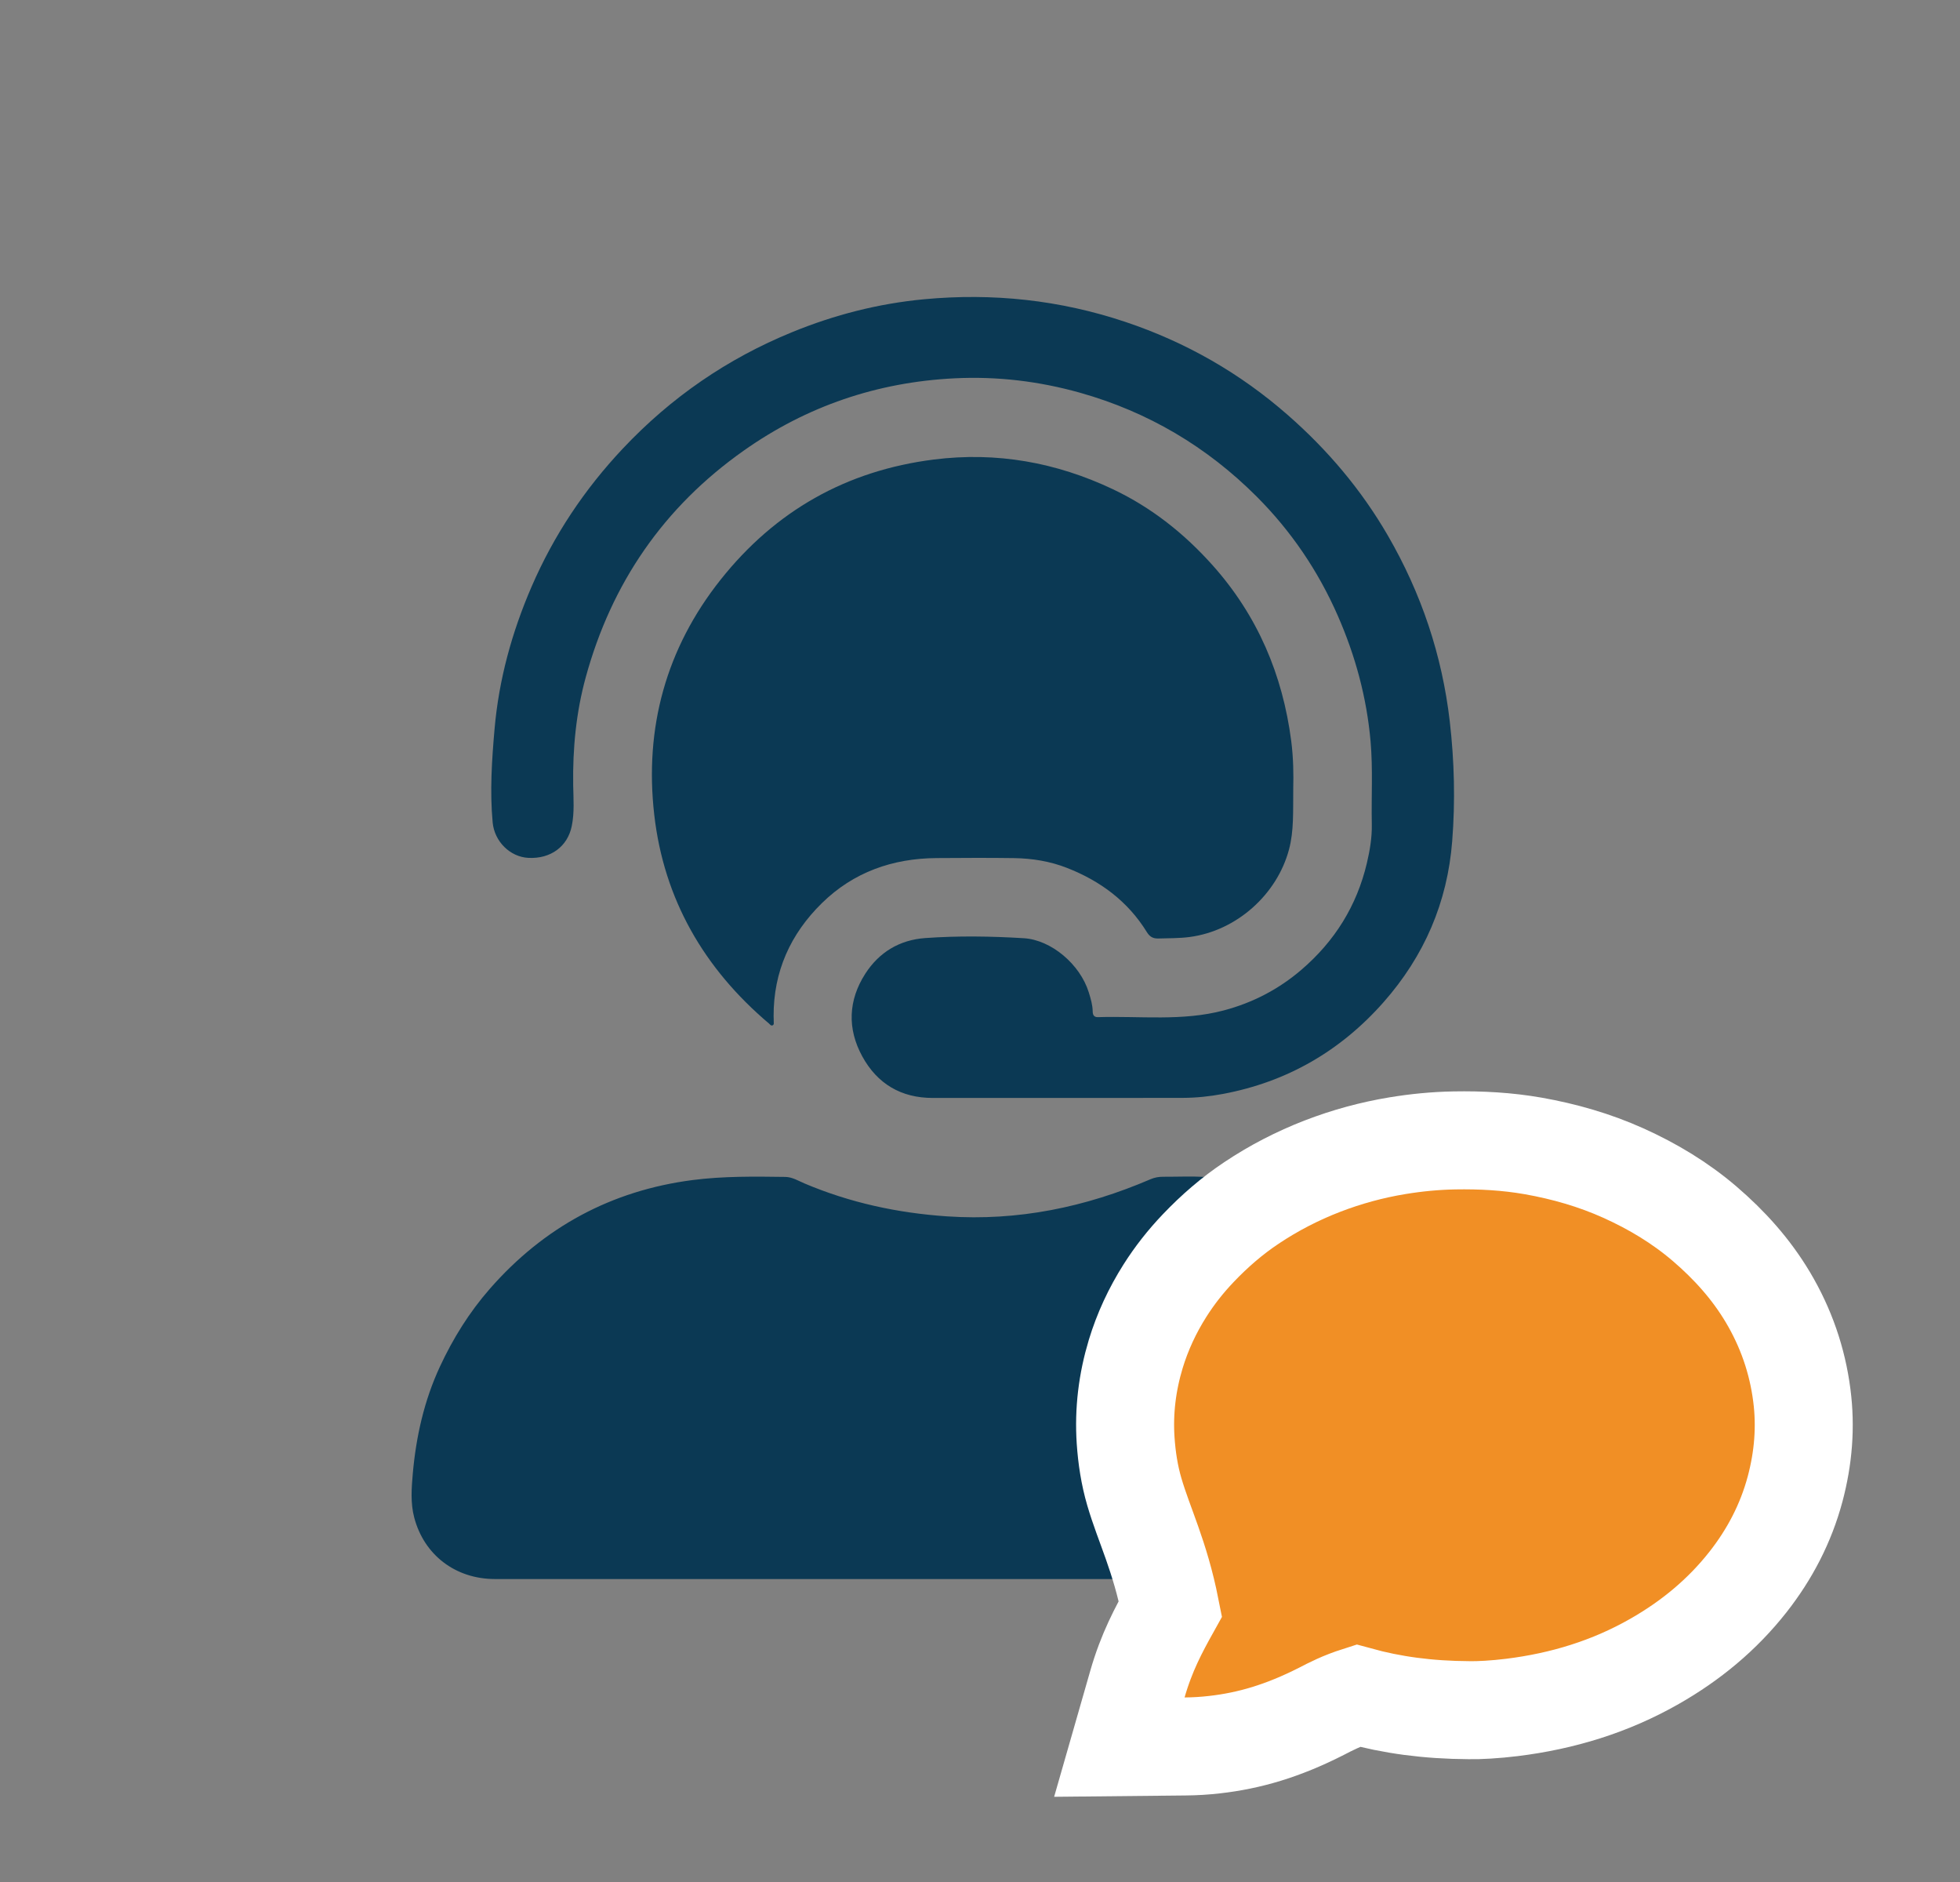
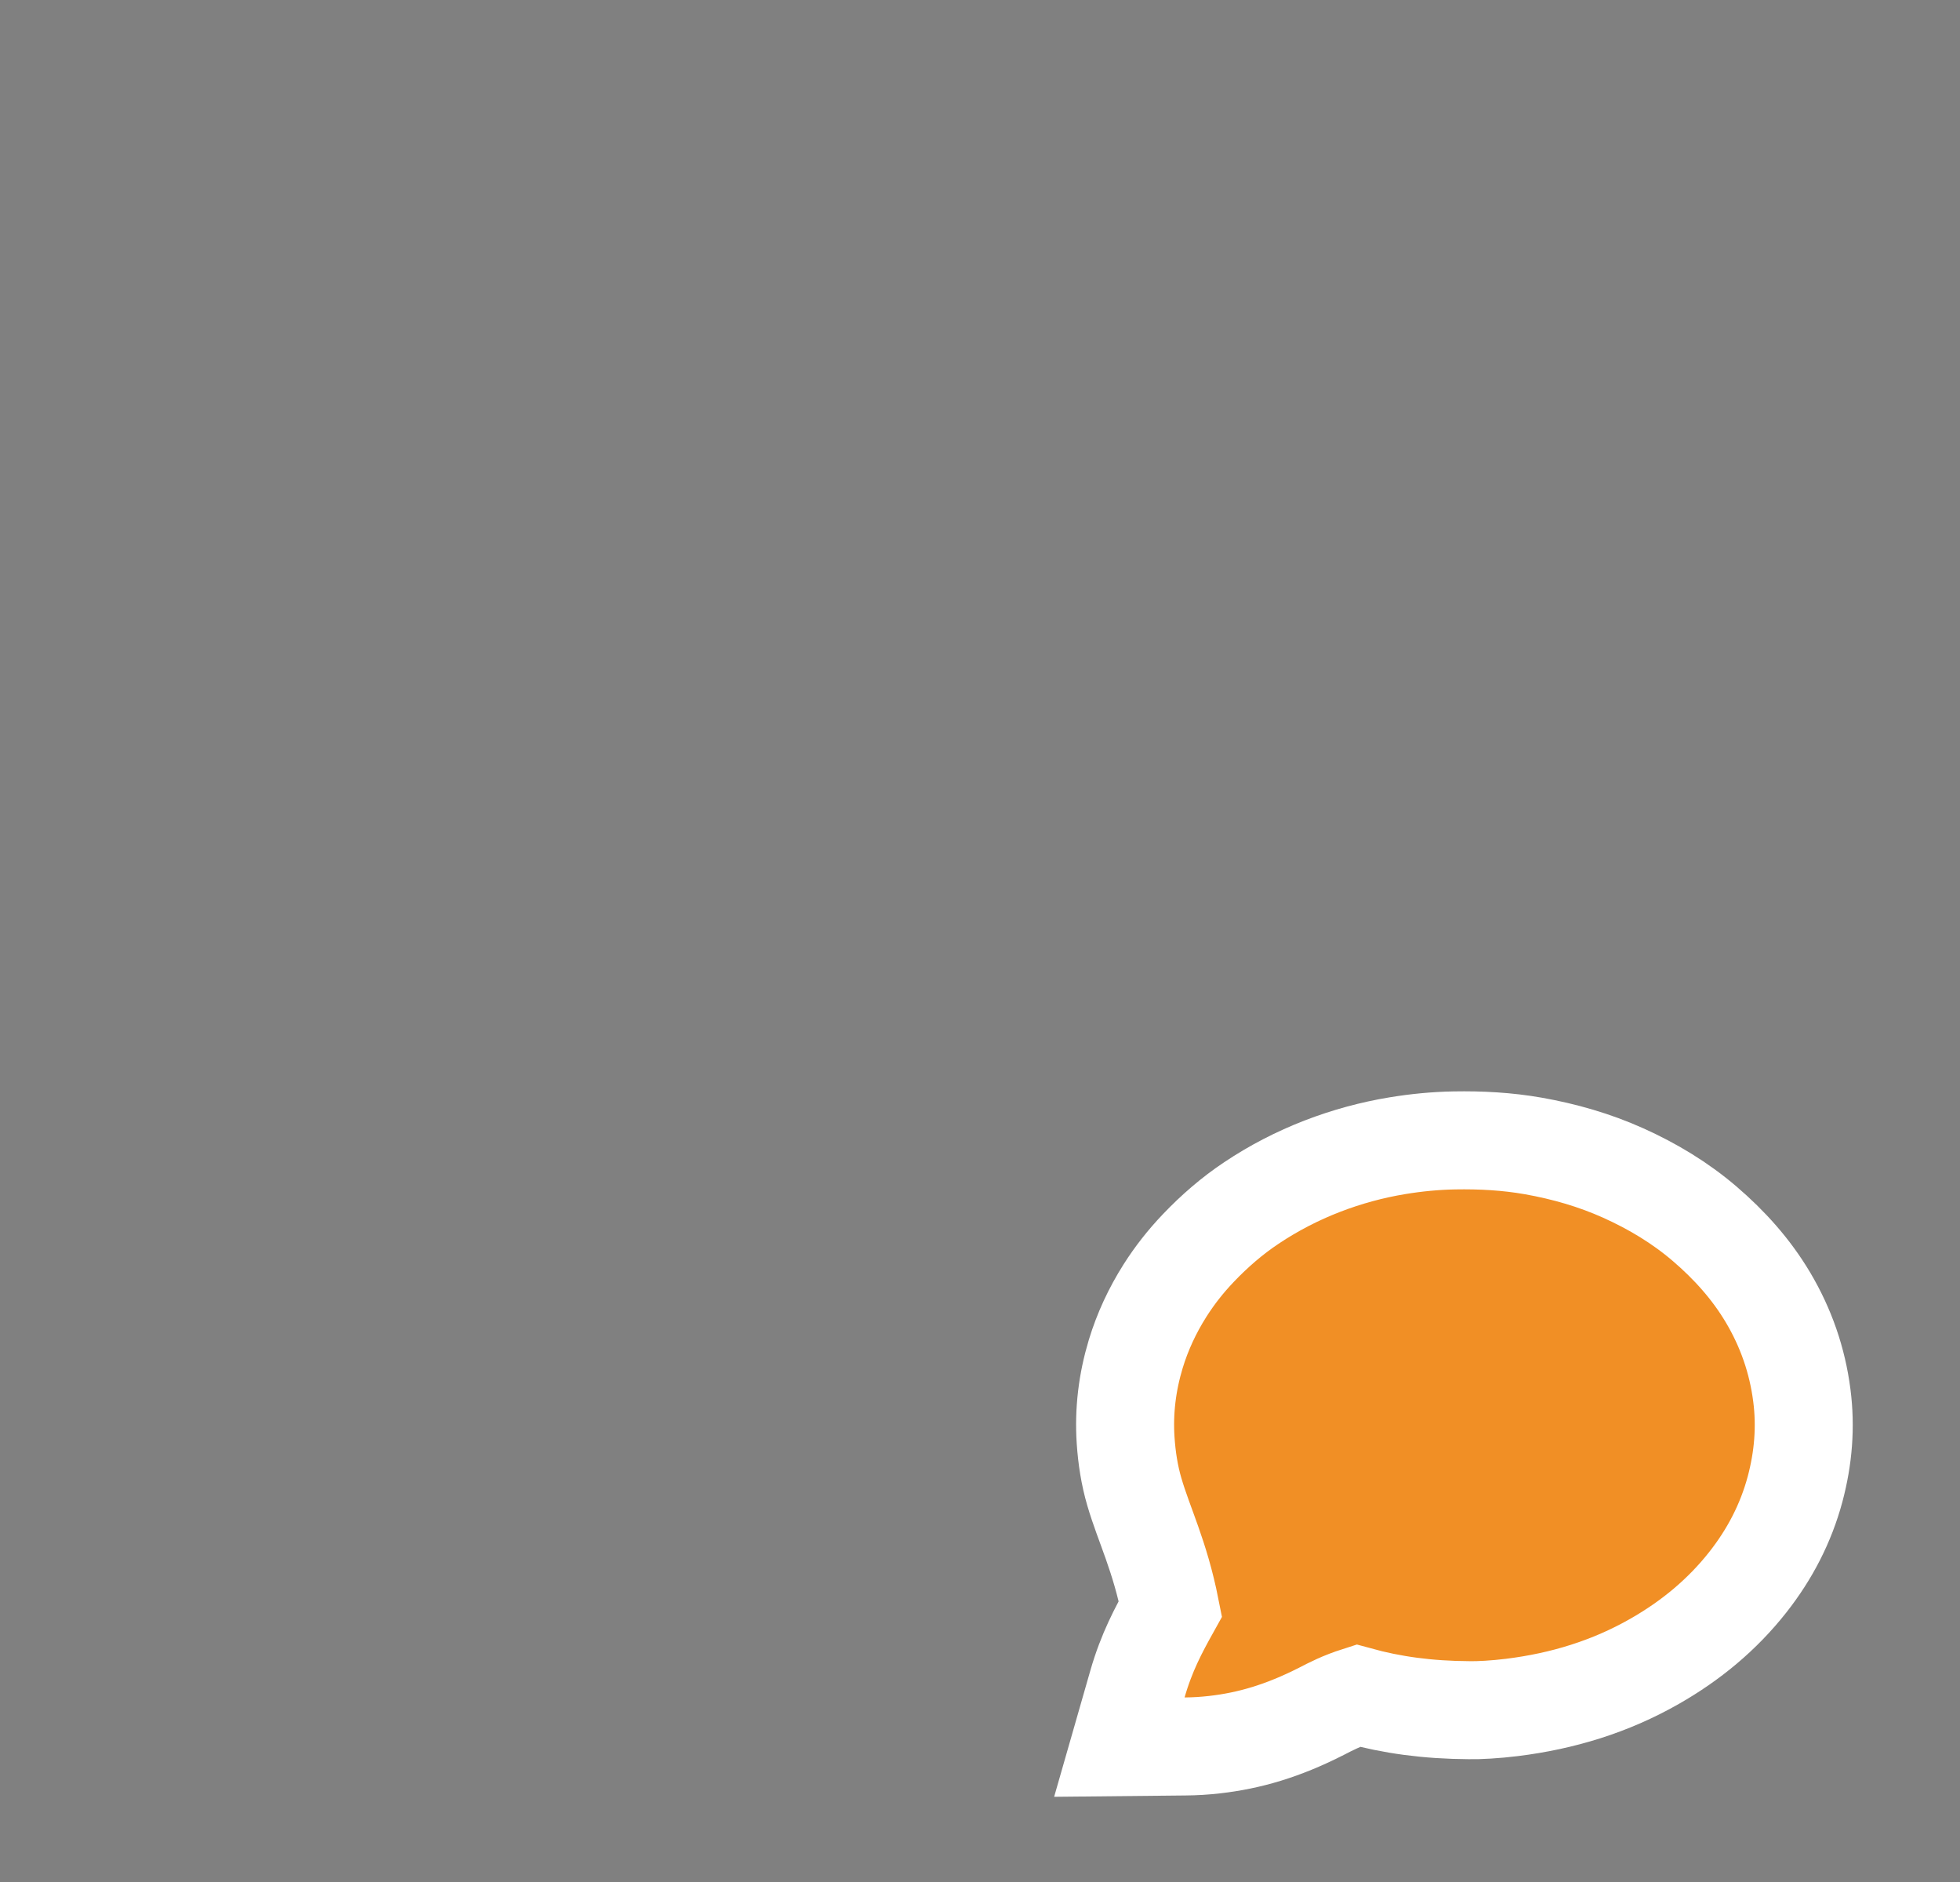
<svg xmlns="http://www.w3.org/2000/svg" width="50px" height="48px" viewBox="0 0 50 48" version="1.1">
  <rect x="0" y="0" width="50" height="48" fill="#808080" stroke="none" />
  <title>conseil</title>
  <g id="Page-2" stroke="none" stroke-width="1" fill="none" fill-rule="evenodd">
    <g id="icone---home" transform="translate(-224, -680)">
      <g id="bandeau" transform="translate(87.5, 664)">
        <g id="Group" transform="translate(33, 16)">
          <g id="conseil" transform="translate(104, 0)">
            <rect id="Rectangle" x="0.5" y="0" width="48" height="48" />
            <g id="Group-8" transform="translate(10, 7.5)" fill="#0b3954">
-               <path d="M14.304,32.773 C10.244,32.773 6.184,32.774 2.124,32.773 C1.119,32.772 0.316,32.159 0.066,31.201 C-0.03,30.834 -0.002,30.456 0.03,30.087 C0.114,29.14 0.32,28.222 0.723,27.354 C1.058,26.634 1.474,25.966 1.998,25.368 C3.374,23.797 5.097,22.865 7.168,22.597 C7.952,22.496 8.743,22.506 9.533,22.517 C9.714,22.52 9.865,22.617 10.024,22.684 C11.186,23.176 12.398,23.437 13.657,23.523 C15.47,23.646 17.191,23.289 18.85,22.576 C18.955,22.531 19.062,22.512 19.176,22.513 C19.53,22.514 19.886,22.498 20.239,22.517 C20.846,22.549 21.456,22.553 22.054,22.688 C23.532,23.023 24.848,23.654 25.97,24.695 C27.441,26.06 28.279,27.737 28.559,29.708 C28.621,30.151 28.66,30.604 28.581,31.045 C28.393,32.095 27.558,32.772 26.484,32.773 C23.692,32.775 20.901,32.773 18.109,32.773 C16.841,32.773 15.572,32.773 14.304,32.773" id="Fill-1" />
-               <path d="M22.491,12.585 C22.485,13.213 22.509,13.69 22.384,14.162 C22.076,15.322 21.038,16.242 19.848,16.398 C19.581,16.433 19.315,16.428 19.048,16.436 C18.914,16.44 18.83,16.391 18.759,16.277 C18.274,15.489 17.571,14.969 16.72,14.636 C16.287,14.466 15.832,14.393 15.371,14.386 C14.712,14.376 14.053,14.381 13.394,14.385 C12.271,14.392 11.272,14.744 10.467,15.534 C9.666,16.319 9.23,17.28 9.235,18.419 C9.236,18.463 9.239,18.506 9.238,18.55 C9.237,18.586 9.251,18.631 9.211,18.65 C9.169,18.671 9.145,18.629 9.118,18.606 C7.462,17.205 6.436,15.438 6.19,13.28 C5.937,11.068 6.488,9.042 7.882,7.286 C9.275,5.531 11.091,4.501 13.324,4.22 C14.924,4.019 16.444,4.292 17.893,4.979 C18.877,5.446 19.713,6.109 20.439,6.923 C21.581,8.204 22.219,9.706 22.439,11.395 C22.497,11.839 22.499,12.288 22.491,12.585" id="Fill-3" />
-               <path d="M16.467,20.502 C15.41,20.502 14.353,20.501 13.296,20.503 C12.486,20.504 11.878,20.14 11.497,19.443 C11.111,18.738 11.138,18.012 11.574,17.334 C11.927,16.787 12.446,16.472 13.103,16.425 C13.941,16.365 14.78,16.378 15.618,16.429 C16.314,16.471 17.051,17.09 17.275,17.81 C17.325,17.97 17.373,18.131 17.375,18.301 C17.377,18.391 17.414,18.445 17.508,18.442 C18.58,18.409 19.661,18.551 20.72,18.27 C21.46,18.074 22.121,17.73 22.701,17.232 C23.548,16.506 24.112,15.603 24.369,14.515 C24.446,14.188 24.502,13.857 24.495,13.519 C24.481,12.817 24.525,12.115 24.464,11.413 C24.366,10.293 24.076,9.224 23.625,8.198 C23.125,7.059 22.435,6.042 21.557,5.164 C20.289,3.895 18.789,3.007 17.057,2.518 C16.006,2.222 14.936,2.095 13.849,2.149 C11.882,2.247 10.085,2.855 8.473,3.993 C6.431,5.433 5.1,7.373 4.442,9.775 C4.196,10.672 4.108,11.593 4.122,12.525 C4.128,12.872 4.157,13.221 4.086,13.567 C3.98,14.091 3.548,14.409 2.98,14.38 C2.516,14.357 2.114,13.966 2.068,13.477 C1.994,12.682 2.047,11.887 2.116,11.095 C2.226,9.833 2.558,8.626 3.06,7.465 C3.628,6.151 4.41,4.979 5.392,3.937 C6.617,2.637 8.053,1.648 9.706,0.972 C10.79,0.528 11.914,0.241 13.078,0.132 C14.826,-0.031 16.535,0.15 18.208,0.71 C19.753,1.227 21.136,2.019 22.354,3.087 C23.364,3.971 24.226,4.988 24.904,6.158 C25.758,7.632 26.288,9.209 26.484,10.899 C26.601,11.914 26.626,12.934 26.546,13.951 C26.425,15.514 25.832,16.886 24.794,18.062 C23.694,19.307 22.33,20.095 20.695,20.401 C20.359,20.464 20.018,20.5 19.676,20.501 C18.606,20.504 17.537,20.502 16.467,20.502" id="Fill-5" />
-             </g>
+               </g>
            <g id="Group-3" transform="translate(29.452, 30.334)" fill="#f18f25" stroke="#FFFFFF" stroke-width="2.5">
              <path d="M7.148,-1.248 C7.823,-1.26 8.495,-1.224 9.161,-1.107 C9.953,-0.967 10.724,-0.746 11.458,-0.416 C12.207,-0.079 12.907,0.341 13.533,0.877 C14.167,1.42 14.718,2.032 15.147,2.752 C15.608,3.527 15.898,4.36 16.013,5.253 C16.118,6.061 16.051,6.857 15.841,7.644 C15.606,8.52 15.196,9.306 14.638,10.016 C13.982,10.85 13.178,11.513 12.257,12.038 C11.126,12.684 9.906,13.055 8.619,13.214 C8.195,13.267 7.767,13.289 7.533,13.284 C6.462,13.278 5.557,13.152 4.689,12.913 C4.27,13.047 4.005,13.185 3.752,13.316 C2.769,13.815 1.921,14.062 1.032,14.163 C0.782,14.192 0.531,14.207 0.279,14.209 L0.279,14.209 L-1.397,14.226 L-0.935,12.615 C-0.702,11.803 -0.392,11.232 -0.095,10.698 C-0.364,9.339 -0.766,8.569 -1.016,7.711 C-1.14,7.286 -1.207,6.849 -1.237,6.405 C-1.287,5.652 -1.196,4.918 -0.979,4.199 C-0.805,3.627 -0.555,3.09 -0.235,2.585 C0.013,2.193 0.299,1.831 0.62,1.495 C1.031,1.064 1.479,0.676 1.974,0.346 C2.542,-0.033 3.145,-0.345 3.782,-0.591 C4.404,-0.831 5.042,-1.005 5.698,-1.113 C6.178,-1.192 6.66,-1.239 7.148,-1.248 Z" id="z" />
            </g>
          </g>
        </g>
      </g>
    </g>
  </g>
</svg>